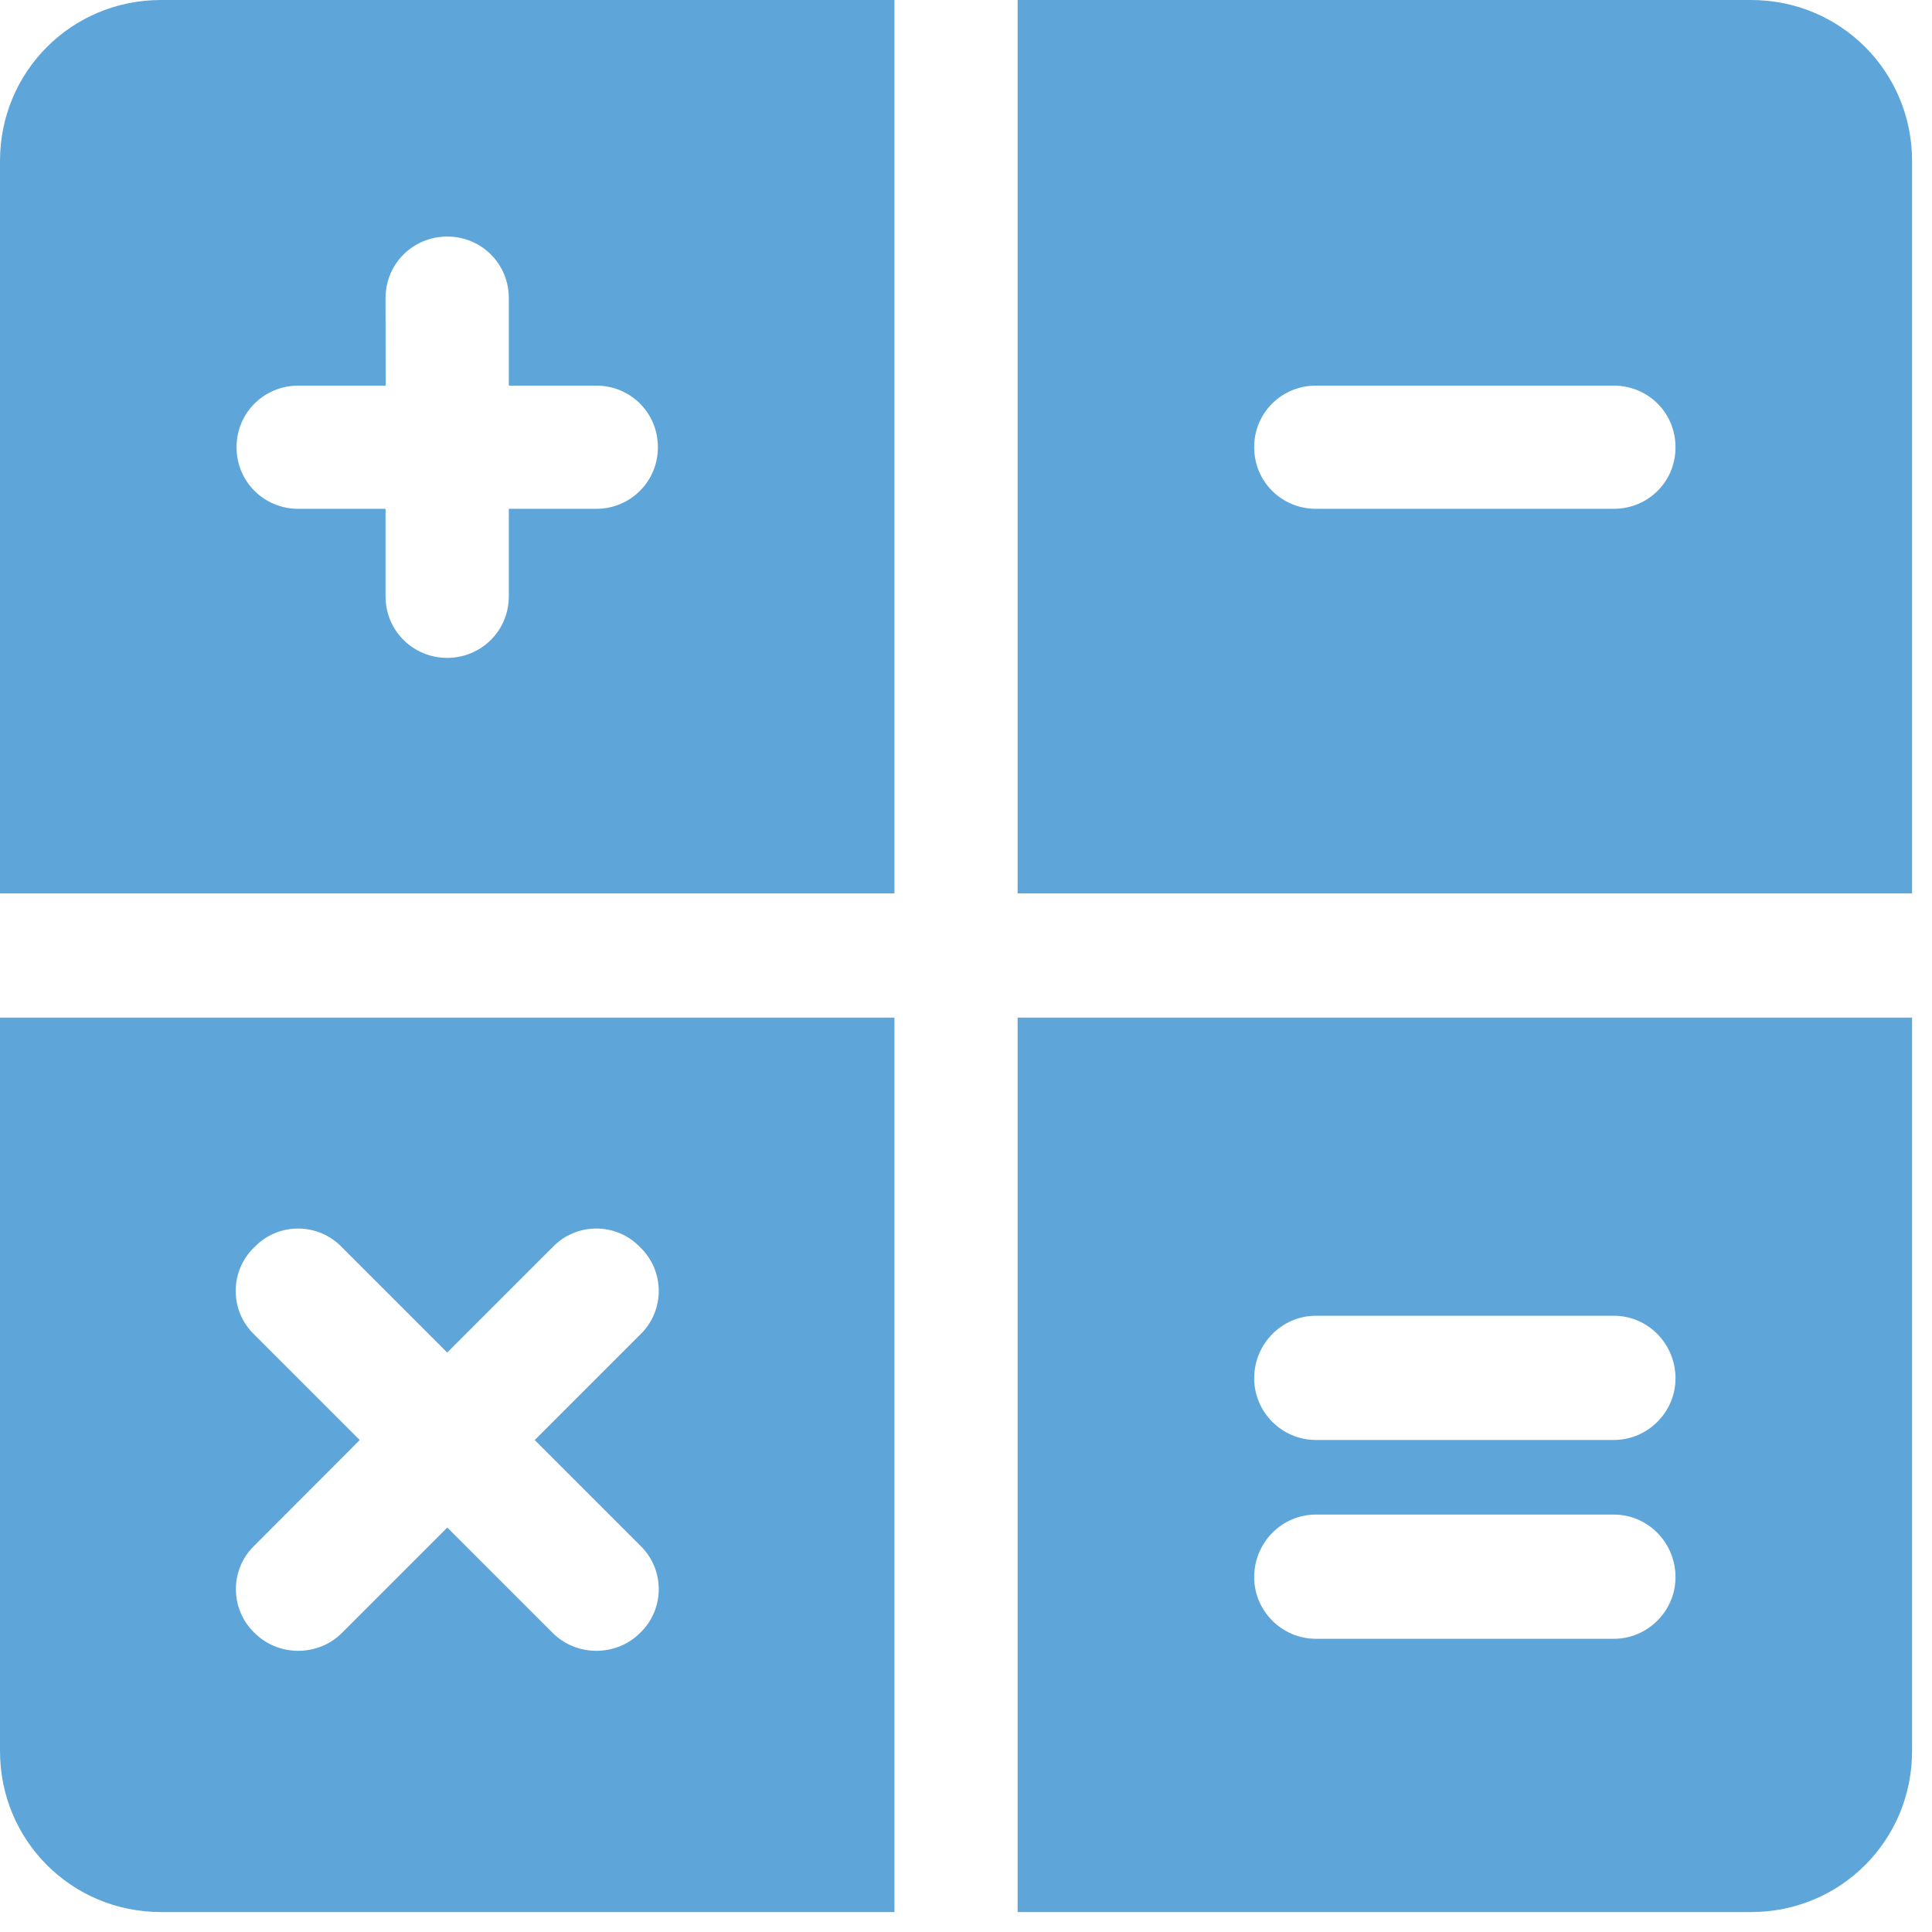
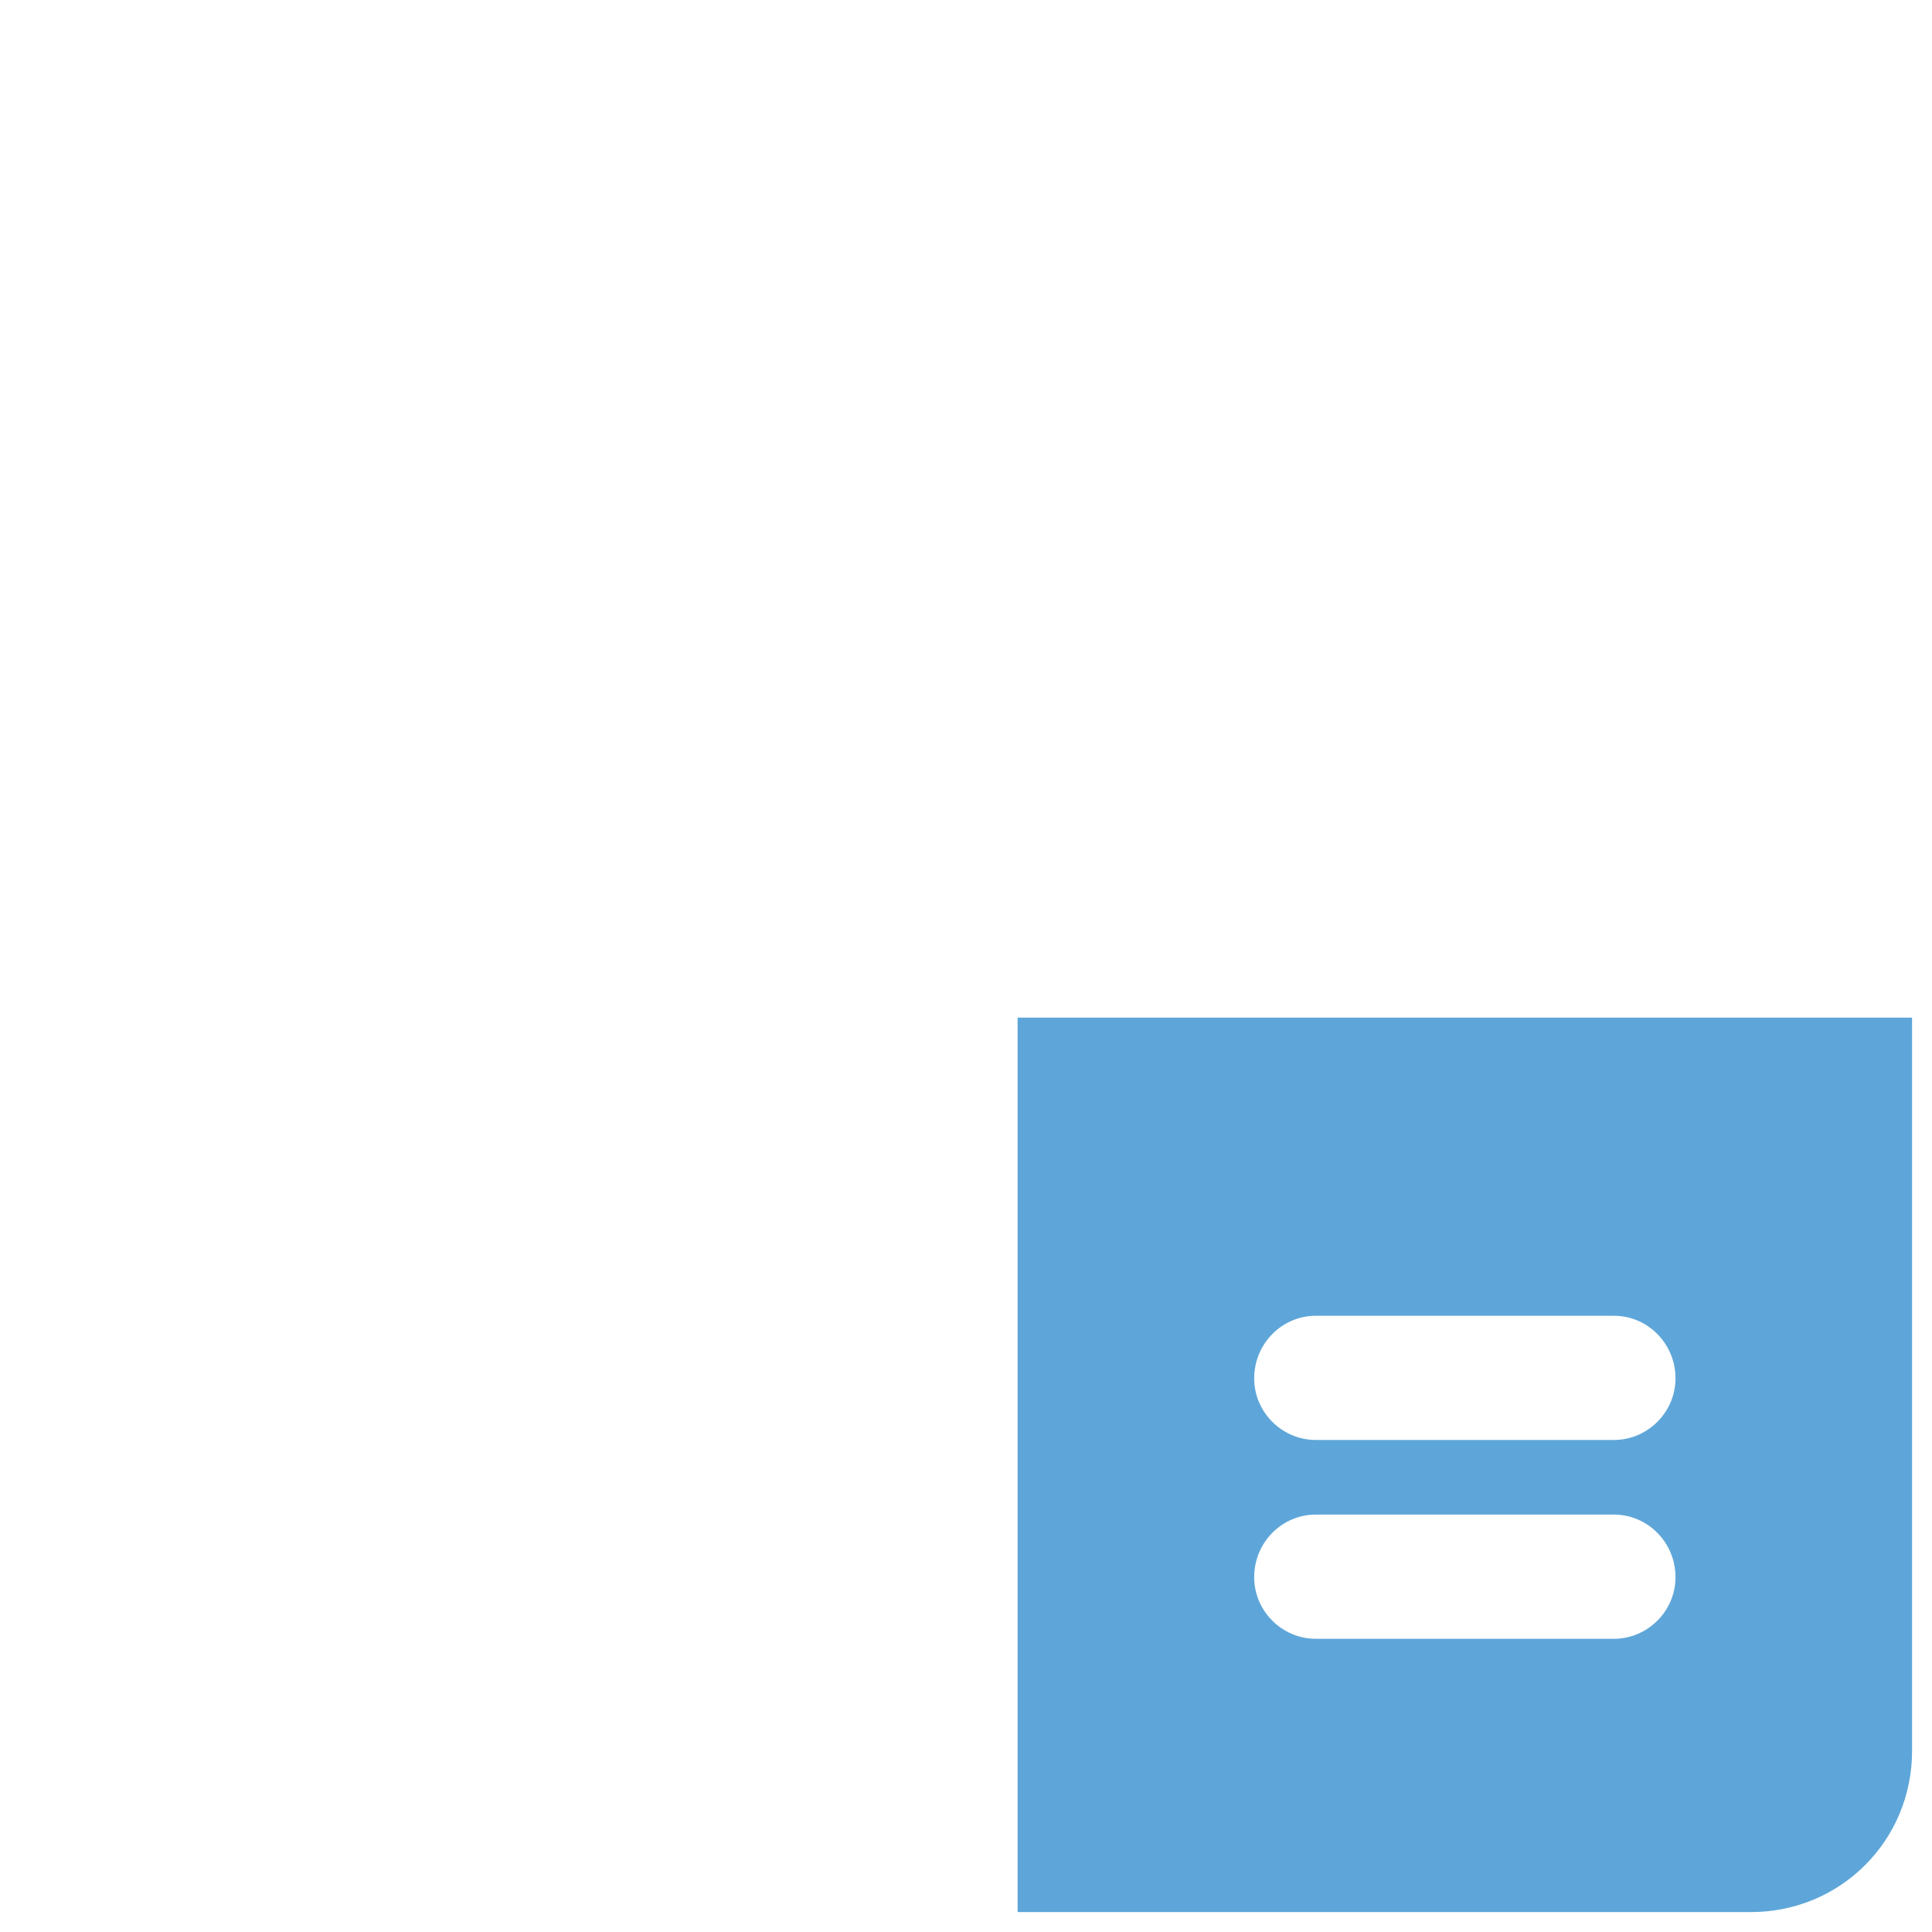
<svg xmlns="http://www.w3.org/2000/svg" width="81" height="81" viewBox="0 0 81 81" fill="none">
-   <path d="M0 42.664V73.414C0 77.164 3 80.164 6.75 80.164H37.5V42.664H0ZM10.664 55.957C9.621 54.957 9.621 53.289 10.664 52.289C11.664 51.246 13.332 51.246 14.332 52.289L18.75 56.707L23.168 52.289C24.168 51.246 25.836 51.246 26.836 52.289C27.879 53.289 27.879 54.957 26.836 55.957L22.418 60.375L26.836 64.793C27.879 65.793 27.879 67.461 26.836 68.461C26.336 68.961 25.668 69.211 25.004 69.211C24.336 69.211 23.672 68.961 23.172 68.461L18.754 64.043L14.336 68.461C13.836 68.961 13.168 69.211 12.504 69.211C11.836 69.211 11.172 68.961 10.672 68.461C9.629 67.461 9.629 65.793 10.672 64.793L15.082 60.375L10.664 55.957Z" fill="#5EA6D9" />
-   <path d="M0 6.75V37.457H37.5V0H6.75C3 0 0 3 0 6.75ZM25 21.332H21.332V25C21.332 26.457 20.164 27.582 18.75 27.582C17.332 27.582 16.164 26.457 16.164 25V21.332H12.5C11.082 21.332 9.918 20.207 9.918 18.75C9.918 17.293 11.086 16.168 12.5 16.168H16.168L16.164 12.5C16.164 11.043 17.332 9.918 18.746 9.918C20.164 9.914 21.332 11.039 21.332 12.5V16.168H25C26.414 16.164 27.582 17.289 27.582 18.75C27.582 20.207 26.414 21.332 25 21.332Z" fill="#5EA6D9" />
-   <path d="M73.414 0H42.664V37.457H80.164V6.75C80.164 3 77.164 0 73.414 0ZM67.664 21.332H55.164C53.75 21.332 52.582 20.207 52.582 18.75C52.582 17.293 53.75 16.168 55.164 16.168H67.664C69.082 16.168 70.246 17.293 70.246 18.75C70.25 20.207 69.082 21.332 67.664 21.332Z" fill="#5EA6D9" />
-   <path d="M42.664 42.664V80.164H73.414C77.164 80.164 80.164 77.164 80.164 73.414V42.664H42.664ZM55.164 55.164H67.664C69.082 55.164 70.246 56.332 70.246 57.789C70.246 59.207 69.078 60.371 67.664 60.371H55.164C53.746 60.371 52.582 59.203 52.582 57.789C52.582 56.332 53.75 55.164 55.164 55.164ZM55.164 63.5H67.664C69.082 63.5 70.246 64.668 70.246 66.125C70.246 67.543 69.078 68.707 67.664 68.707H55.164C53.746 68.707 52.582 67.539 52.582 66.125C52.582 64.664 53.75 63.5 55.164 63.5Z" fill="#5EA6D9" />
+   <path d="M42.664 42.664V80.164H73.414C77.164 80.164 80.164 77.164 80.164 73.414V42.664ZM55.164 55.164H67.664C69.082 55.164 70.246 56.332 70.246 57.789C70.246 59.207 69.078 60.371 67.664 60.371H55.164C53.746 60.371 52.582 59.203 52.582 57.789C52.582 56.332 53.75 55.164 55.164 55.164ZM55.164 63.5H67.664C69.082 63.5 70.246 64.668 70.246 66.125C70.246 67.543 69.078 68.707 67.664 68.707H55.164C53.746 68.707 52.582 67.539 52.582 66.125C52.582 64.664 53.75 63.5 55.164 63.5Z" fill="#5EA6D9" />
</svg>